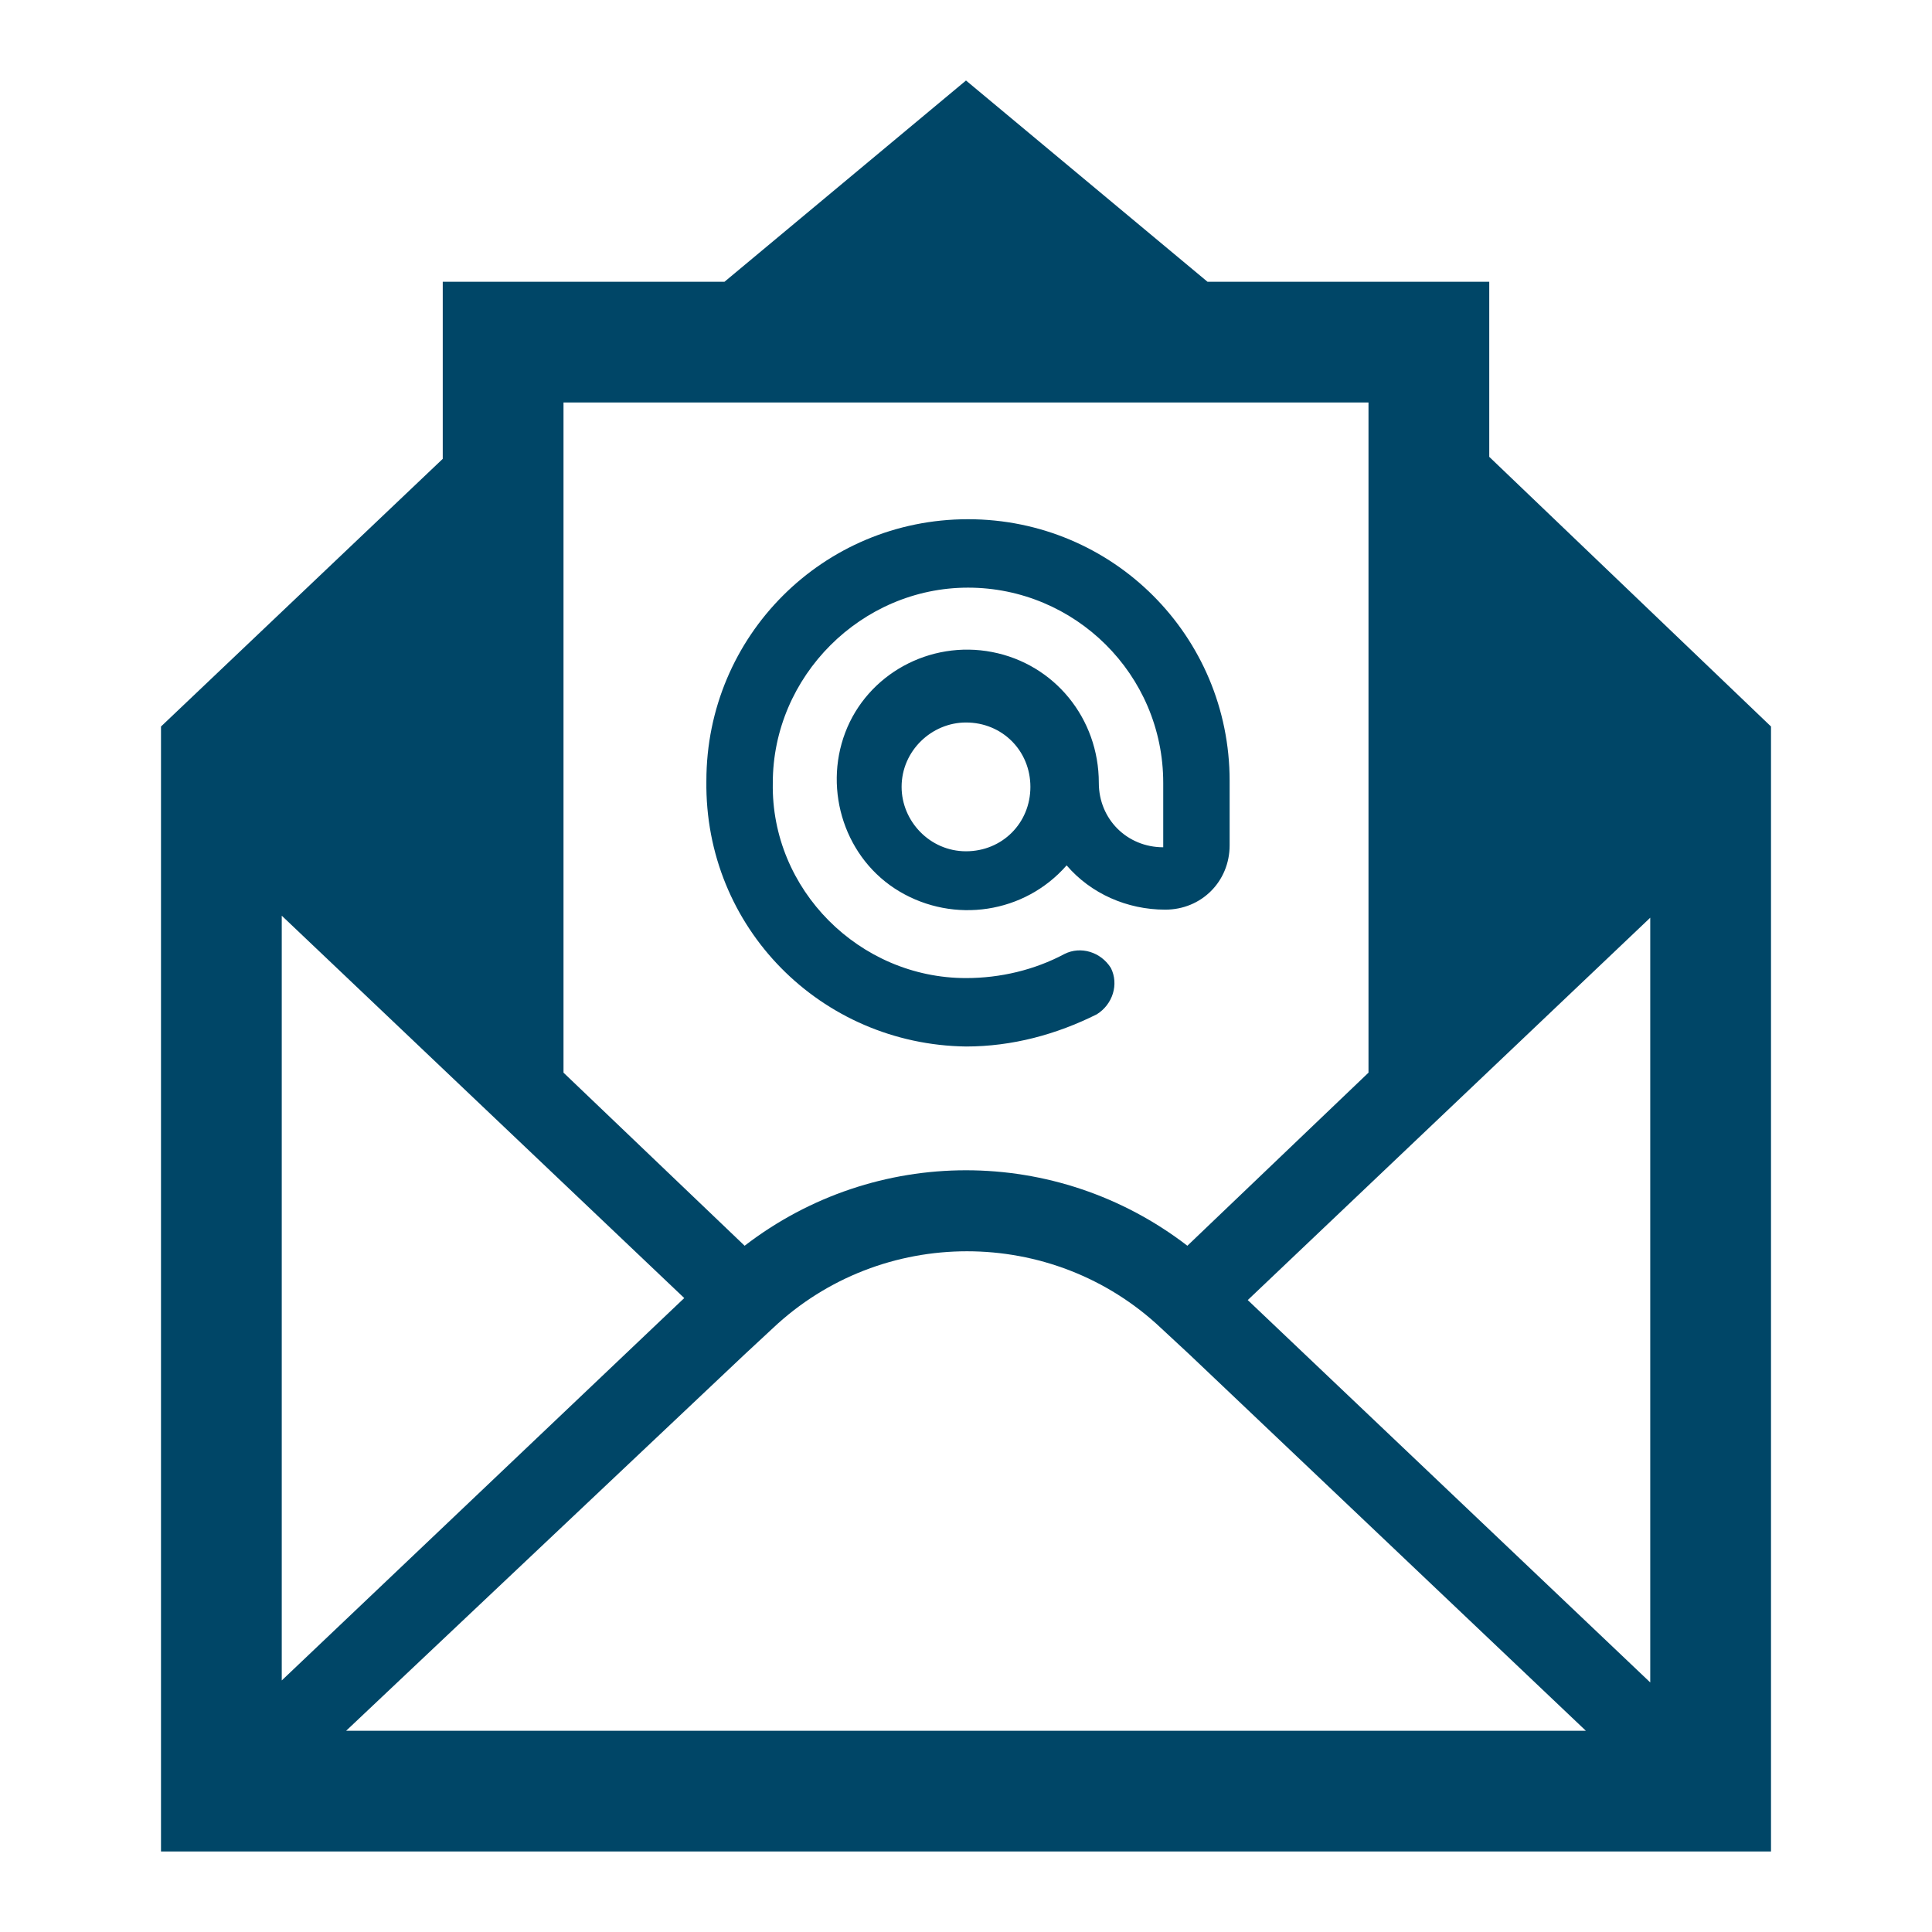
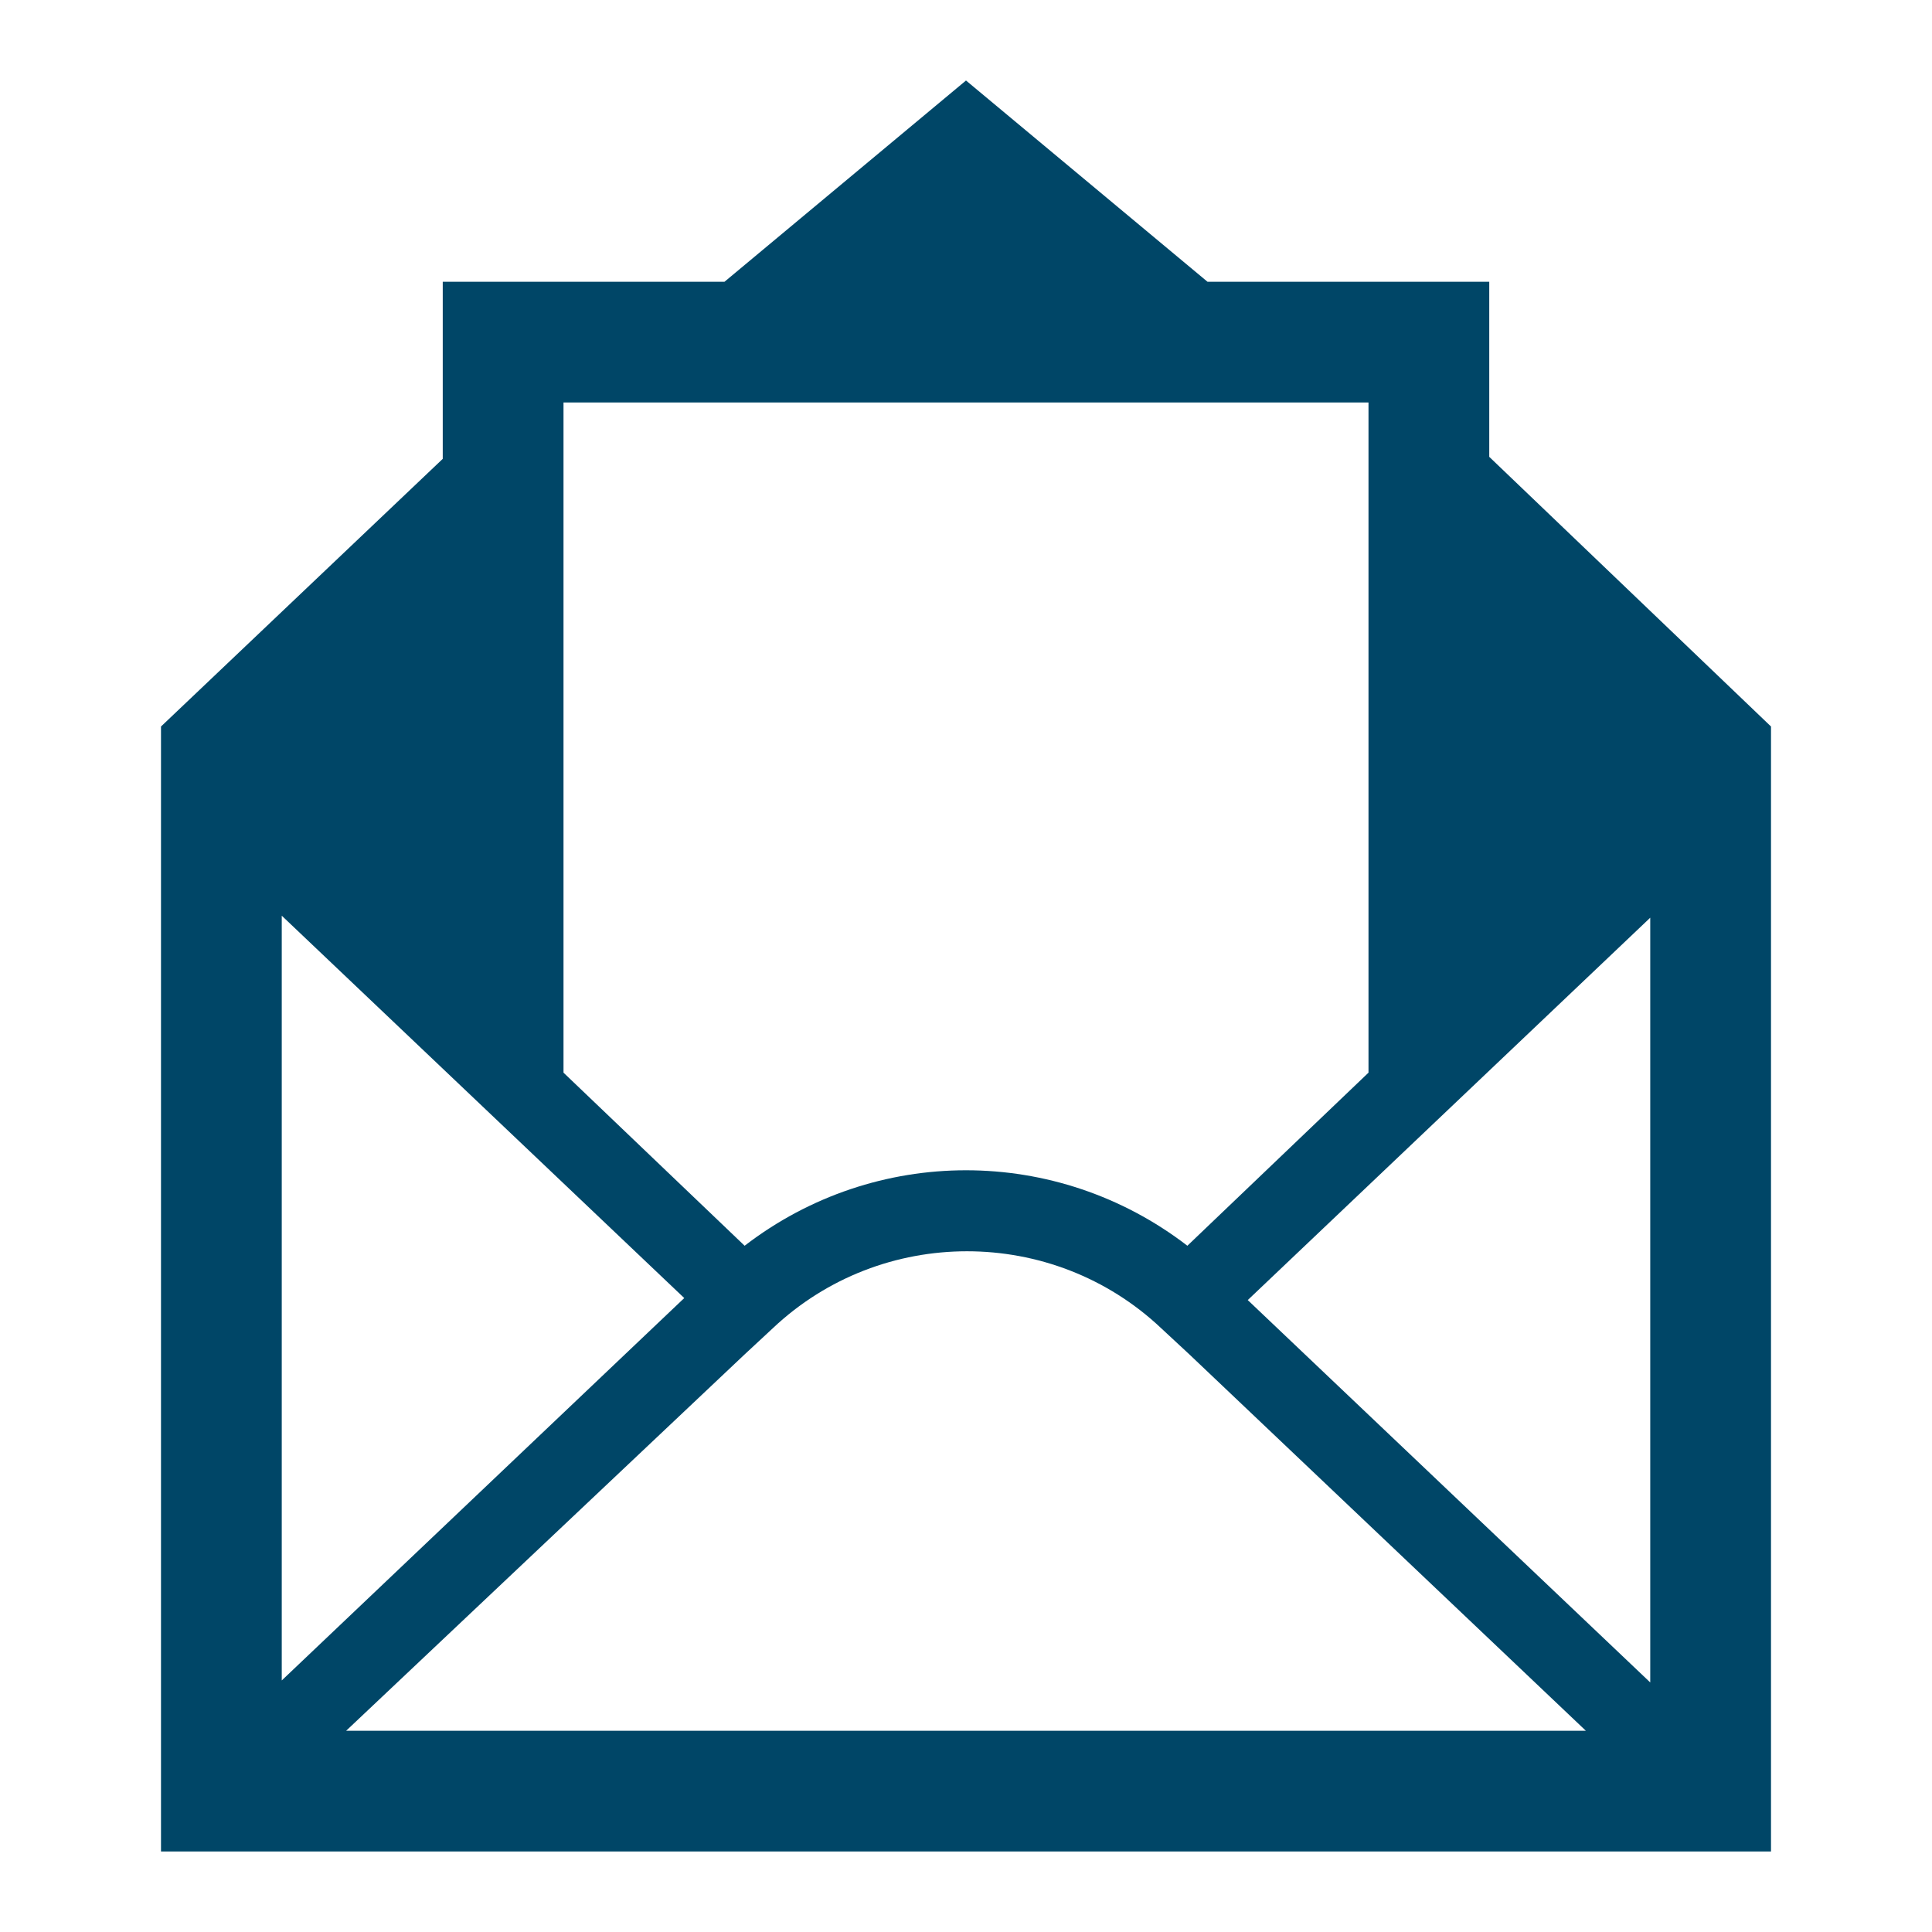
<svg xmlns="http://www.w3.org/2000/svg" width="151" height="151" xml:space="preserve" overflow="hidden">
  <g transform="translate(-592 -312)">
    <path d="M720.979 443.496 689.521 413.61 720.979 383.725 720.979 443.496ZM619.054 447.271 650.198 417.857 652.4 415.812C660.894 407.791 674.264 407.791 682.757 415.812L684.959 417.857 715.946 447.271 619.054 447.271ZM614.021 383.568 645.479 413.453 614.021 443.339 614.021 383.568ZM636.042 343.458 698.958 343.458 698.958 395.836 684.802 409.364C674.578 401.499 660.422 401.499 650.198 409.364L636.042 395.836 636.042 343.458ZM708.396 347.705 708.396 334.021 686.375 334.021 667.5 318.292 648.625 334.021 626.604 334.021 626.604 347.862 604.583 368.782 604.583 456.708 730.417 456.708 730.417 368.782 708.396 347.705Z" fill="#004667" />
-     <path d="M667.5 378.534C664.669 378.534 662.467 376.175 662.467 373.501 662.467 370.67 664.826 368.468 667.5 368.468 670.331 368.468 672.533 370.67 672.533 373.501 672.533 376.332 670.331 378.534 667.5 378.534ZM667.5 393.792C671.118 393.792 674.578 392.848 677.724 391.275 678.982 390.489 679.454 388.916 678.825 387.657 678.039 386.399 676.466 385.927 675.207 386.556 672.848 387.815 670.174 388.444 667.5 388.444 659.164 388.444 652.243 381.523 652.4 373.186 652.4 364.85 659.321 357.929 667.657 357.929 675.994 357.929 682.915 364.693 682.915 373.186L682.915 378.22C680.083 378.22 677.881 376.018 677.881 373.186 677.881 368.153 674.421 363.906 669.545 362.962 664.669 362.019 659.793 364.693 658.062 369.254 656.332 373.816 658.062 379.164 662.309 381.68 666.556 384.197 672.061 383.41 675.365 379.635 677.252 381.837 680.083 383.096 683.072 383.096 685.903 383.096 688.105 380.894 688.105 378.062L688.105 373.029C688.105 361.704 678.982 352.581 667.657 352.581 656.332 352.581 647.209 361.704 647.209 373.029 647.052 384.511 656.175 393.634 667.5 393.792Z" fill="#004667" />
  </g>
</svg>